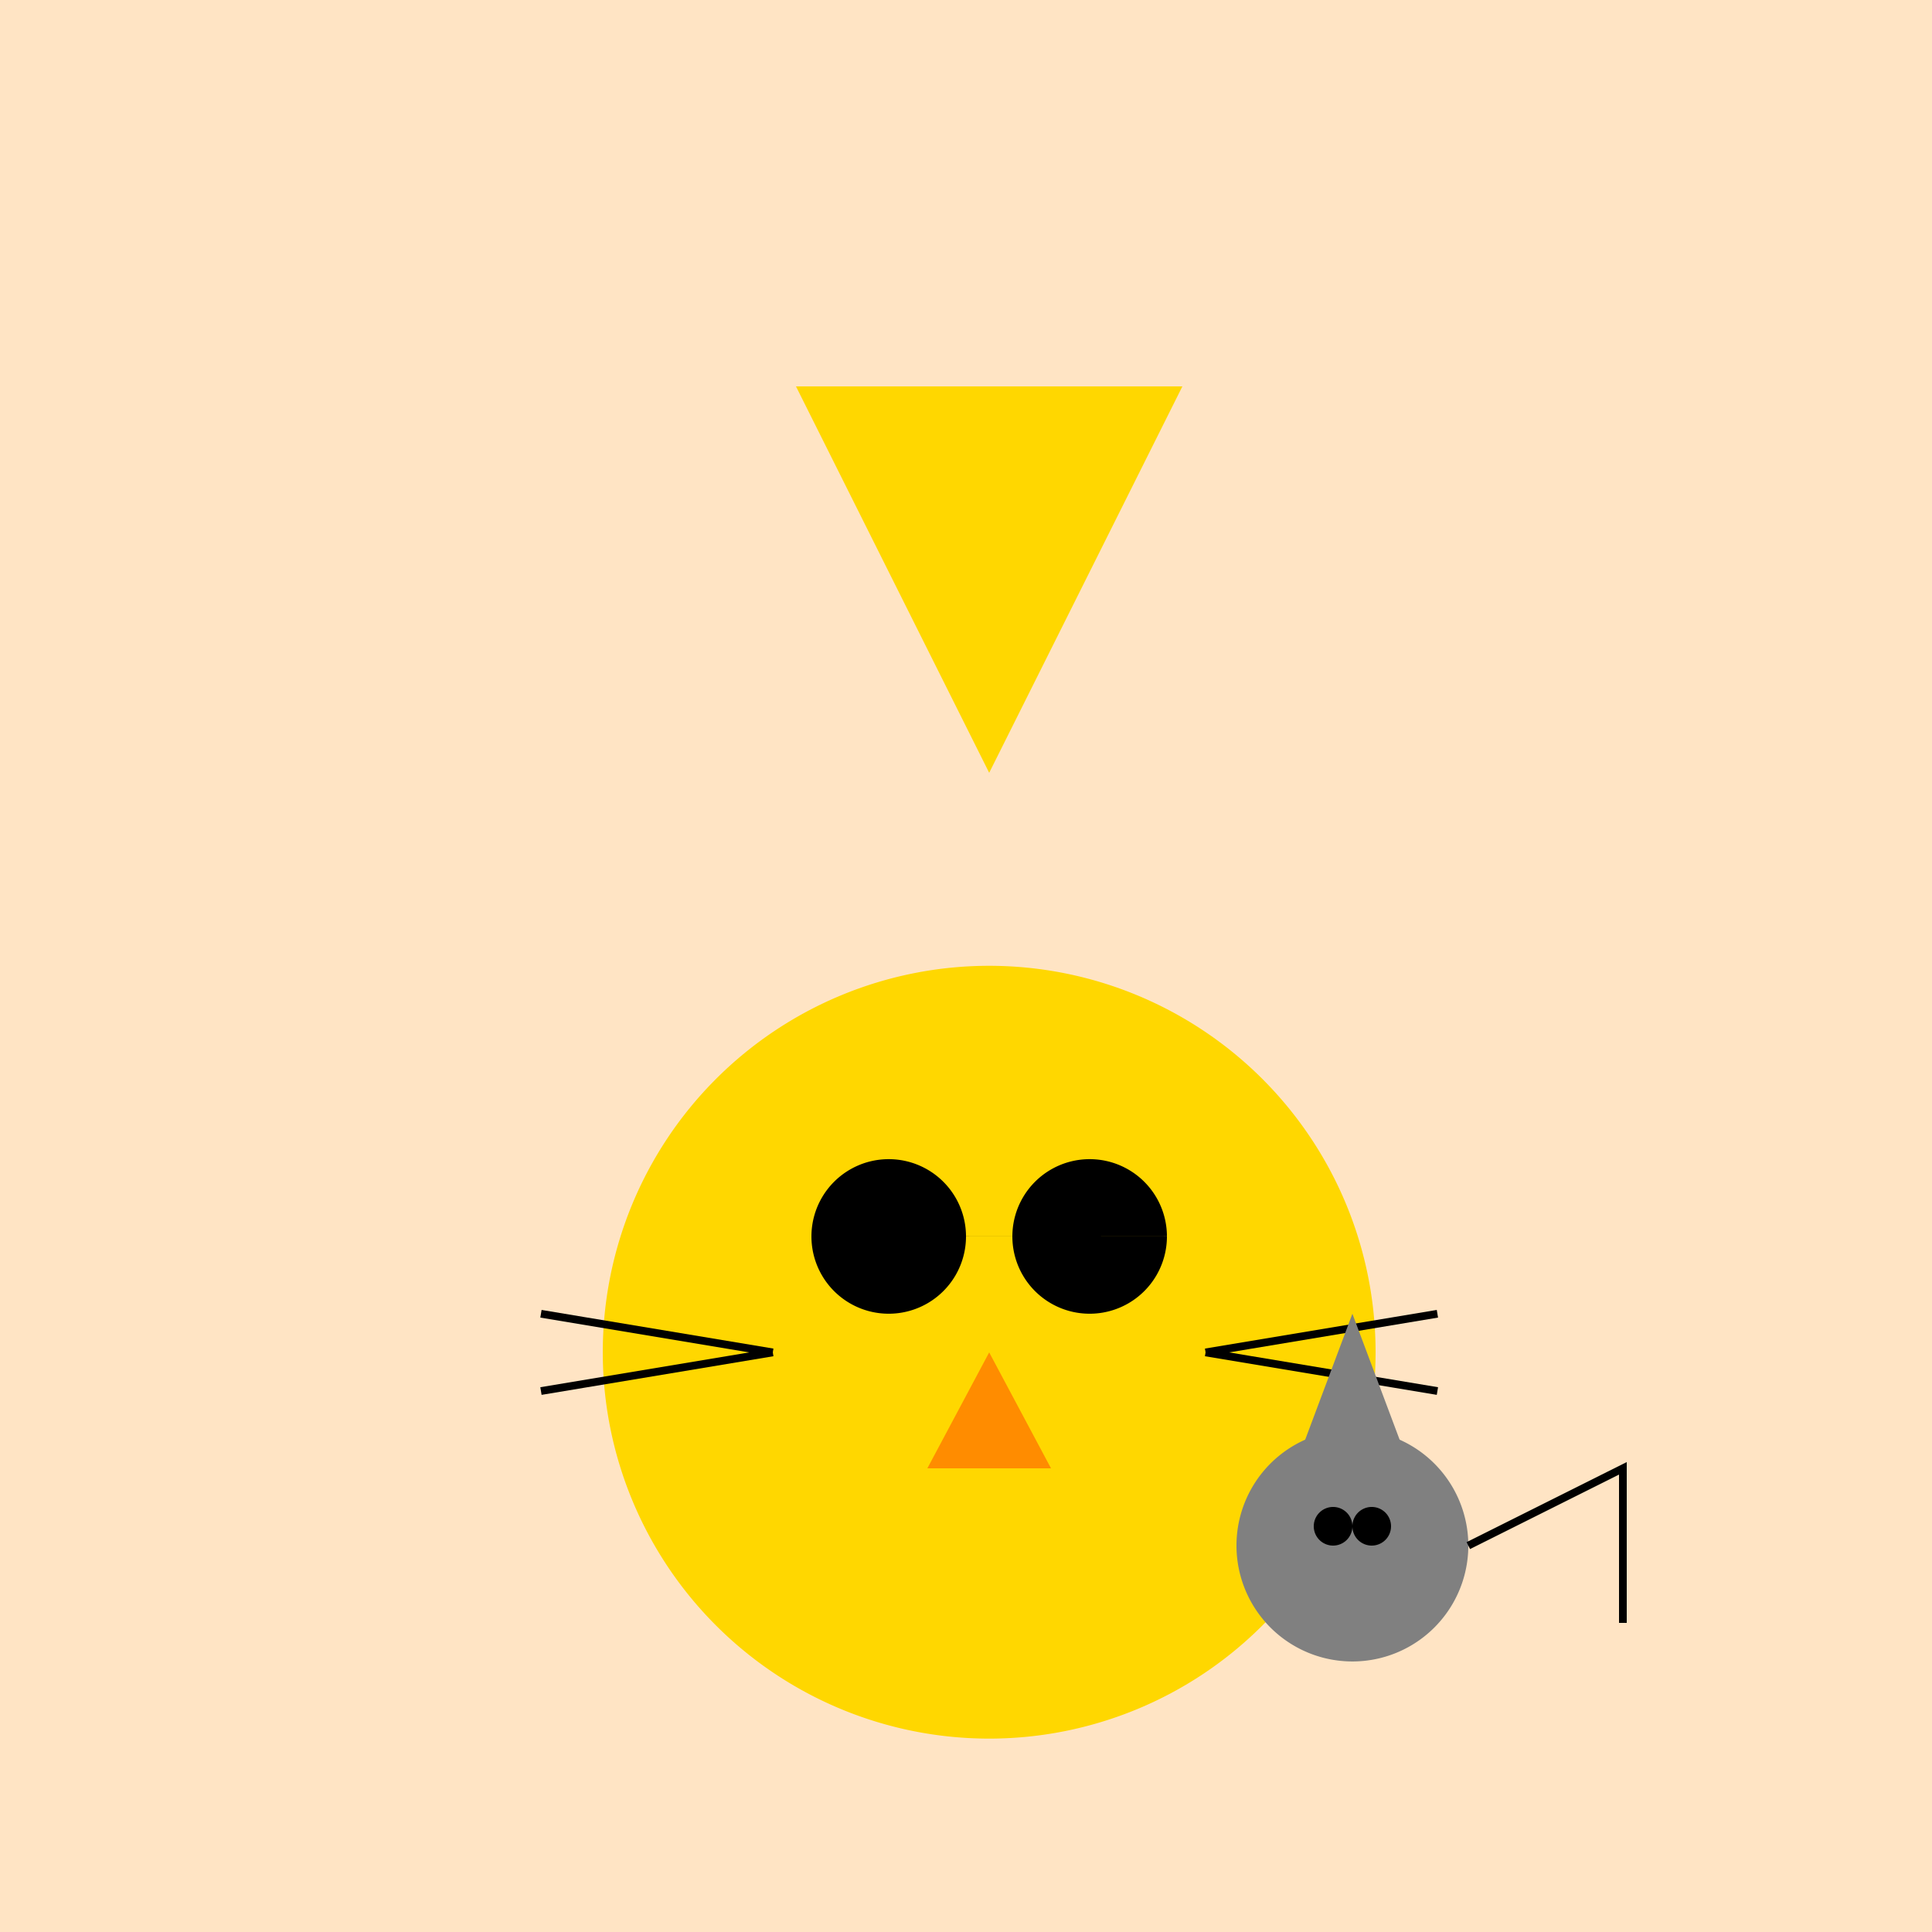
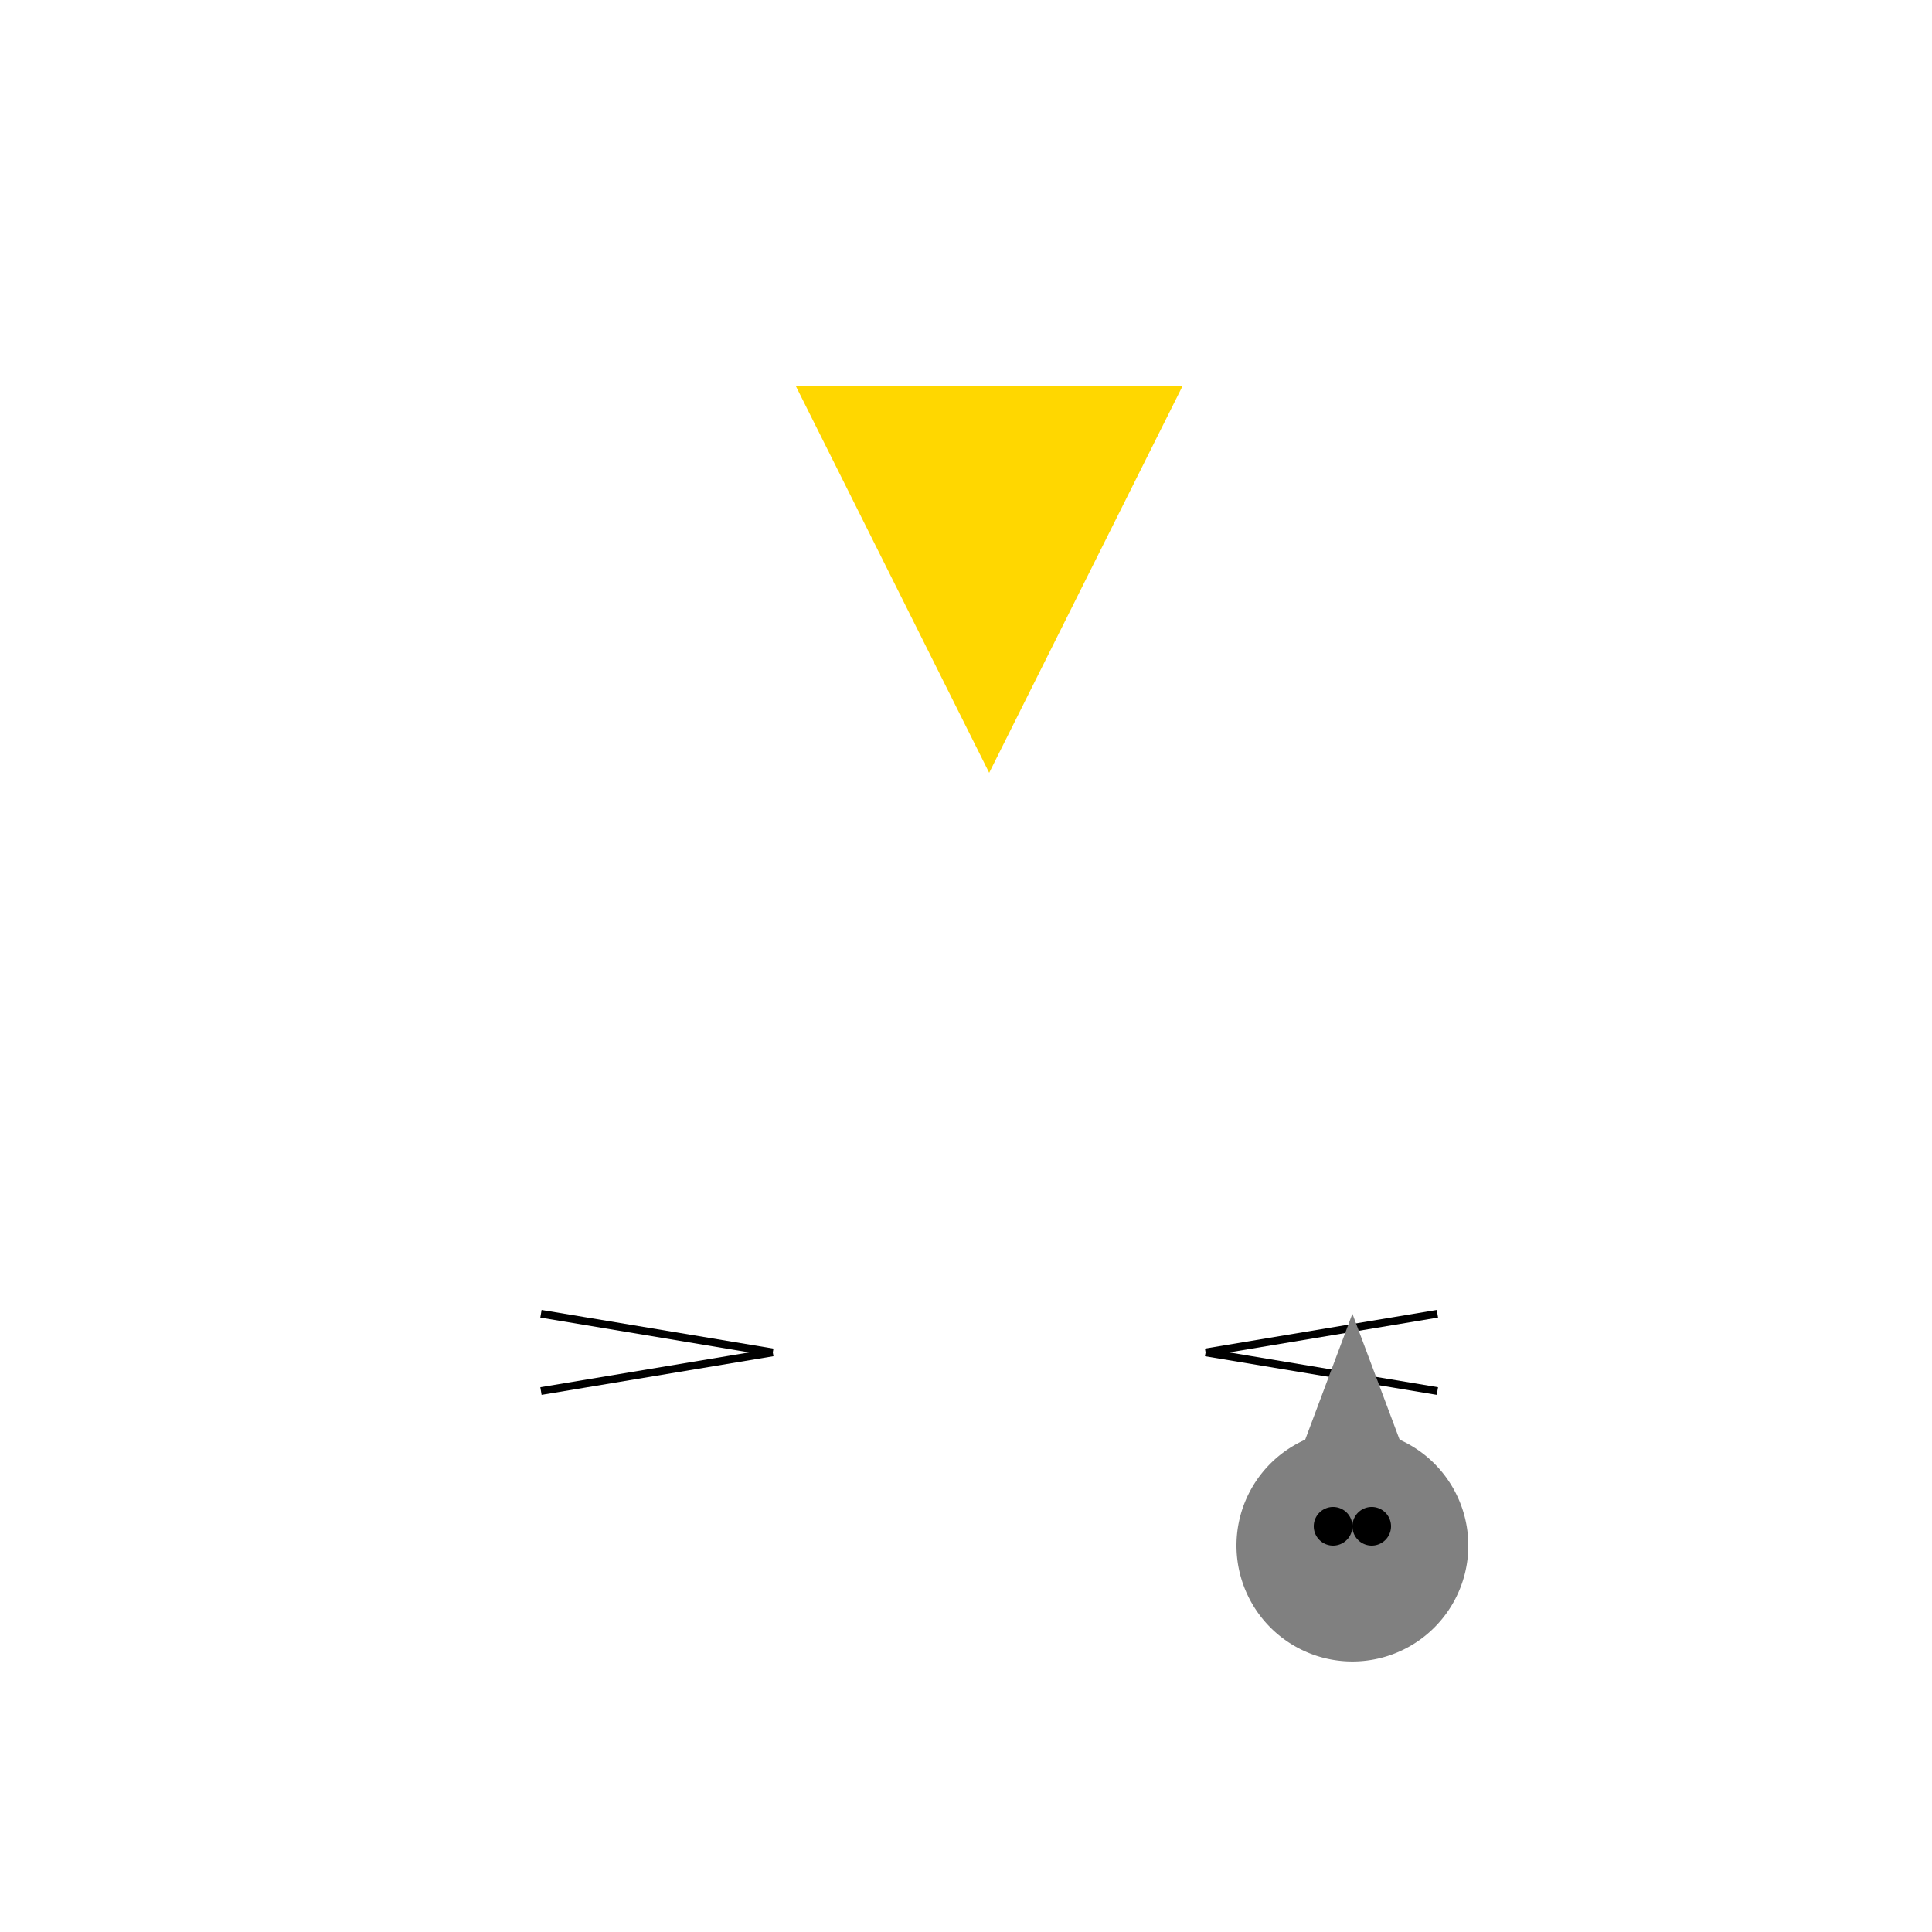
<svg xmlns="http://www.w3.org/2000/svg" width="500" height="500">
  <defs />
  <g>
-     <rect fill="#FFE4C4" stroke="none" x="0" y="0" width="512" height="512" />
-     <path fill="#FFD700" stroke="none" paint-order="stroke fill markers" d=" M 356 350 A 100 100 0 1 1 356 349.9" />
    <path fill="#FFD700" stroke="none" paint-order="stroke fill markers" d=" M 206 100 L 256 200 L 306 100 Z" />
-     <path fill="#000000" stroke="none" paint-order="stroke fill markers" d=" M 250 320 A 20 20 0 1 1 250 319.98 L 302 320 A 20 20 0 1 1 302 319.98" />
-     <path fill="#FF8C00" stroke="none" paint-order="stroke fill markers" d=" M 256 350 L 240 380 L 272 380 Z" />
    <path fill="none" stroke="#000000" paint-order="fill stroke markers" d=" M 200 350 L 140 340 M 200 350 L 140 360 M 312 350 L 372 340 M 312 350 L 372 360" stroke-miterlimit="10" stroke-width="2" stroke-dasharray="" />
    <path fill="#808080" stroke="none" paint-order="stroke fill markers" d=" M 380 400 A 30 30 0 1 1 380 399.97" />
    <path fill="#808080" stroke="none" paint-order="stroke fill markers" d=" M 335 380 L 350 340 L 365 380 Z" />
    <path fill="#000000" stroke="none" paint-order="stroke fill markers" d=" M 350 395 A 5 5 0 1 1 350 394.995 L 360 395 A 5 5 0 1 1 360 394.995" />
-     <path fill="none" stroke="#000000" paint-order="fill stroke markers" d=" M 380 400 L 420 380 L 420 420" stroke-miterlimit="10" stroke-width="2" stroke-dasharray="" />
  </g>
</svg>